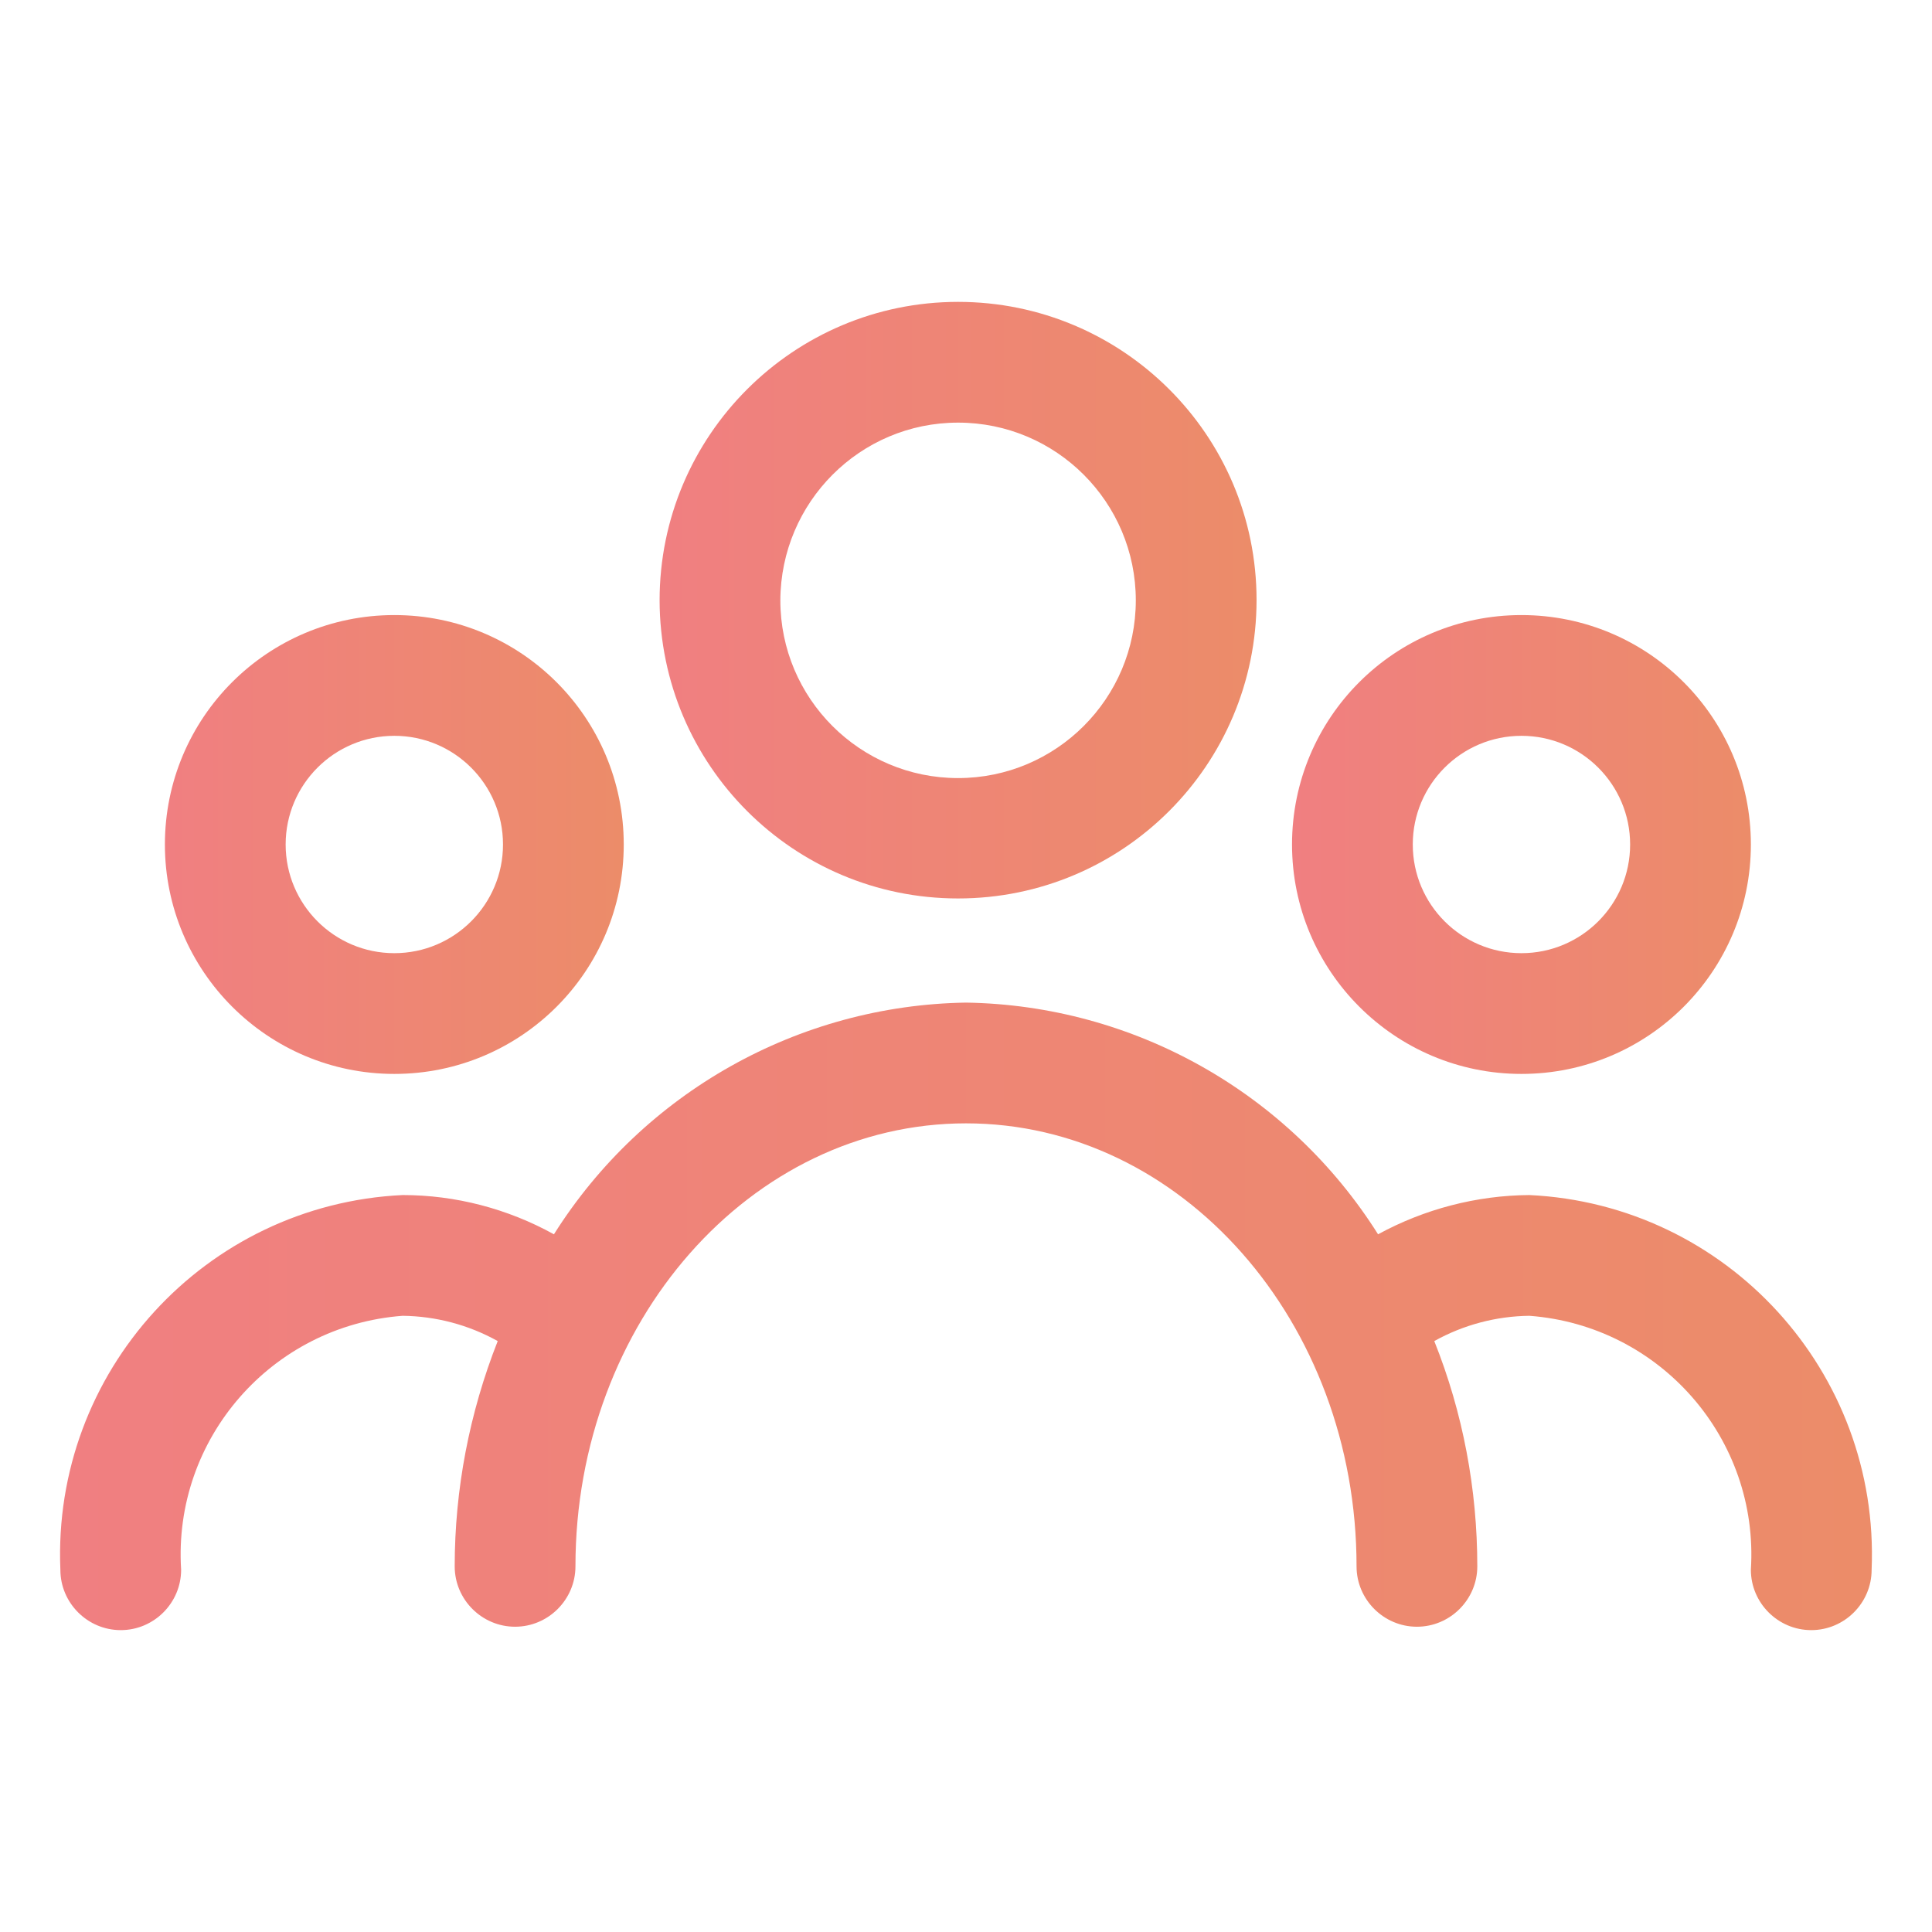
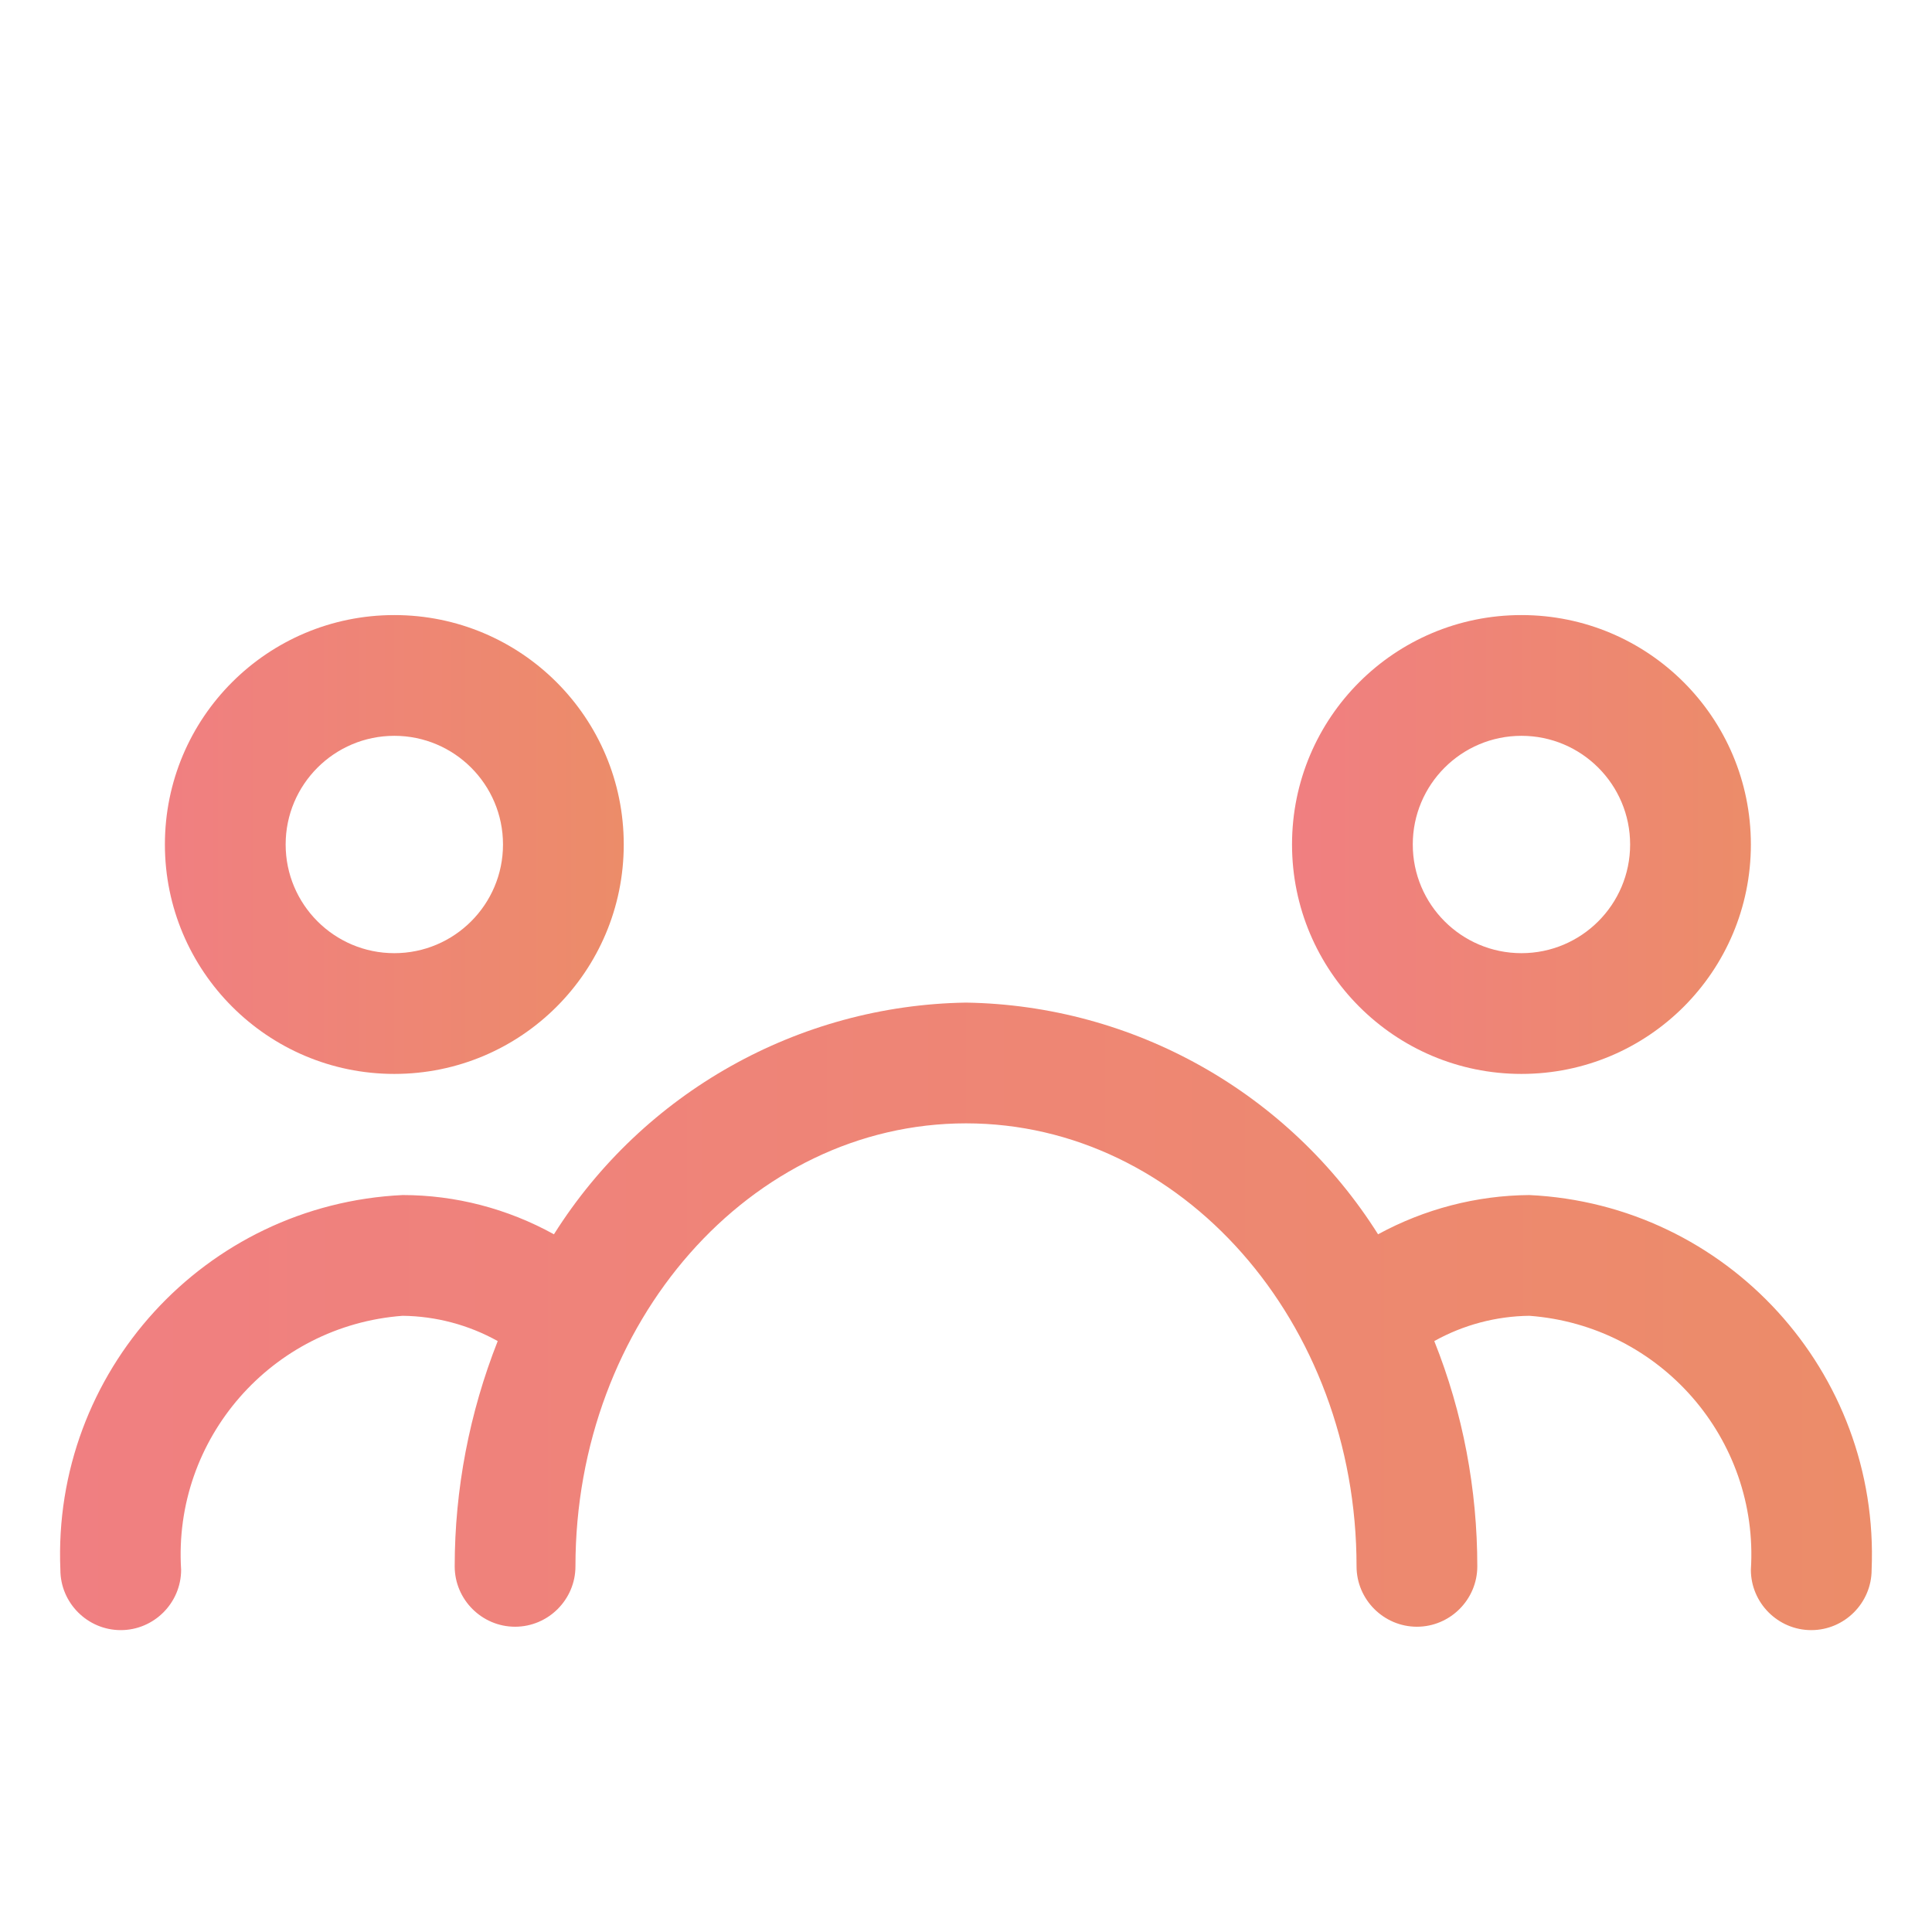
<svg xmlns="http://www.w3.org/2000/svg" version="1.1" id="Layer_3" x="0px" y="0px" viewBox="0 0 512 512" style="enable-background:new 0 0 512 512;" xml:space="preserve">
  <style type="text/css">
	.st0{fill:url(#SVGID_1_);}
	.st1{fill:url(#SVGID_00000024719910464605973910000004267660693700690087_);}
	.st2{fill:url(#SVGID_00000111901082899897043380000014264910662529289113_);}
	.st3{fill:url(#SVGID_00000139987640537789551970000003348836051650561920_);}
</style>
  <linearGradient id="SVGID_1_" gradientUnits="userSpaceOnUse" x1="174.8" y1="159.05" x2="333" y2="159.05">
    <stop offset="0" style="stop-color:#F07F81" />
    <stop offset="1" style="stop-color:#EC8C69" />
  </linearGradient>
-   <path class="st0" d="M253.9,238.1c43.7,0,79.1-35.4,79.1-79.1s-35.5-79-79.1-79s-79.1,35.4-79.1,79.1l0,0  C174.9,202.7,210.2,238.1,253.9,238.1L253.9,238.1z M253.9,112c26,0,47.1,21.1,47.1,47.1s-21.1,47.1-47.1,47.1s-47.1-21.1-47.1-47.1  C206.9,133.1,227.9,112,253.9,112z" />
  <linearGradient id="SVGID_00000039815528262775850060000000958439136459970715_" gradientUnits="userSpaceOnUse" x1="43.7" y1="223.8" x2="165.3" y2="223.8">
    <stop offset="0" style="stop-color:#F07F81" />
    <stop offset="1" style="stop-color:#EC8C69" />
  </linearGradient>
  <path style="fill:url(#SVGID_00000039815528262775850060000000958439136459970715_);" d="M104.5,284.6c33.6,0,60.8-27.2,60.8-60.8  S138.1,163,104.5,163s-60.8,27.2-60.8,60.8C43.7,257.3,70.9,284.6,104.5,284.6L104.5,284.6z M104.5,195c15.9,0,28.8,12.9,28.8,28.8  s-12.9,28.8-28.8,28.8s-28.8-12.9-28.8-28.8S88.6,195,104.5,195L104.5,195z" />
  <linearGradient id="SVGID_00000078033223037356100820000012528844466696706463_" gradientUnits="userSpaceOnUse" x1="342.4" y1="223.8" x2="464" y2="223.8">
    <stop offset="0" style="stop-color:#F07F81" />
    <stop offset="1" style="stop-color:#EC8C69" />
  </linearGradient>
  <path style="fill:url(#SVGID_00000078033223037356100820000012528844466696706463_);" d="M403.2,284.6c33.6,0,60.8-27.2,60.8-60.8  S436.8,163,403.2,163s-60.8,27.2-60.8,60.8l0,0C342.4,257.3,369.6,284.6,403.2,284.6z M403.2,195c15.9,0,28.8,12.9,28.8,28.8  s-12.9,28.8-28.8,28.8s-28.8-12.9-28.8-28.8l0,0C374.4,207.9,387.3,195,403.2,195z" />
  <linearGradient id="SVGID_00000112614188981685512180000012187836128820576433_" gradientUnits="userSpaceOnUse" x1="15.915" y1="348.85" x2="496.086" y2="348.85">
    <stop offset="0" style="stop-color:#F07F81" />
    <stop offset="1" style="stop-color:#EC8C69" />
  </linearGradient>
  <path style="fill:url(#SVGID_00000112614188981685512180000012187836128820576433_);" d="M405.3,316.7c-14,0.1-27.8,3.7-40.1,10.4  c-23.7-37.6-64.8-60.7-109.2-61.4c-44.4,0.7-85.5,23.8-109.2,61.4c-12.3-6.8-26.1-10.4-40.1-10.4C54.3,319.2,13.8,363.6,16,416  c0,8.8,7.2,16,16,16s16-7.2,16-16c-2.2-34.7,24-64.7,58.7-67.3c8.8,0.1,17.5,2.4,25.2,6.7c-7.5,19-11.4,39.3-11.4,59.7  c0,8.8,7.2,16,16,16s16-7.2,16-16c0-64.7,46.4-117.4,103.5-117.4s103.5,52.6,103.5,117.4c0,8.8,7.2,16,16,16s16-7.2,16-16  c0-20.4-3.8-40.7-11.4-59.7c7.7-4.3,16.4-6.6,25.2-6.7c34.7,2.6,60.9,32.6,58.7,67.3c0,8.8,7.2,16,16,16s16-7.2,16-16  C498.2,363.6,457.7,319.2,405.3,316.7L405.3,316.7z" />
</svg>